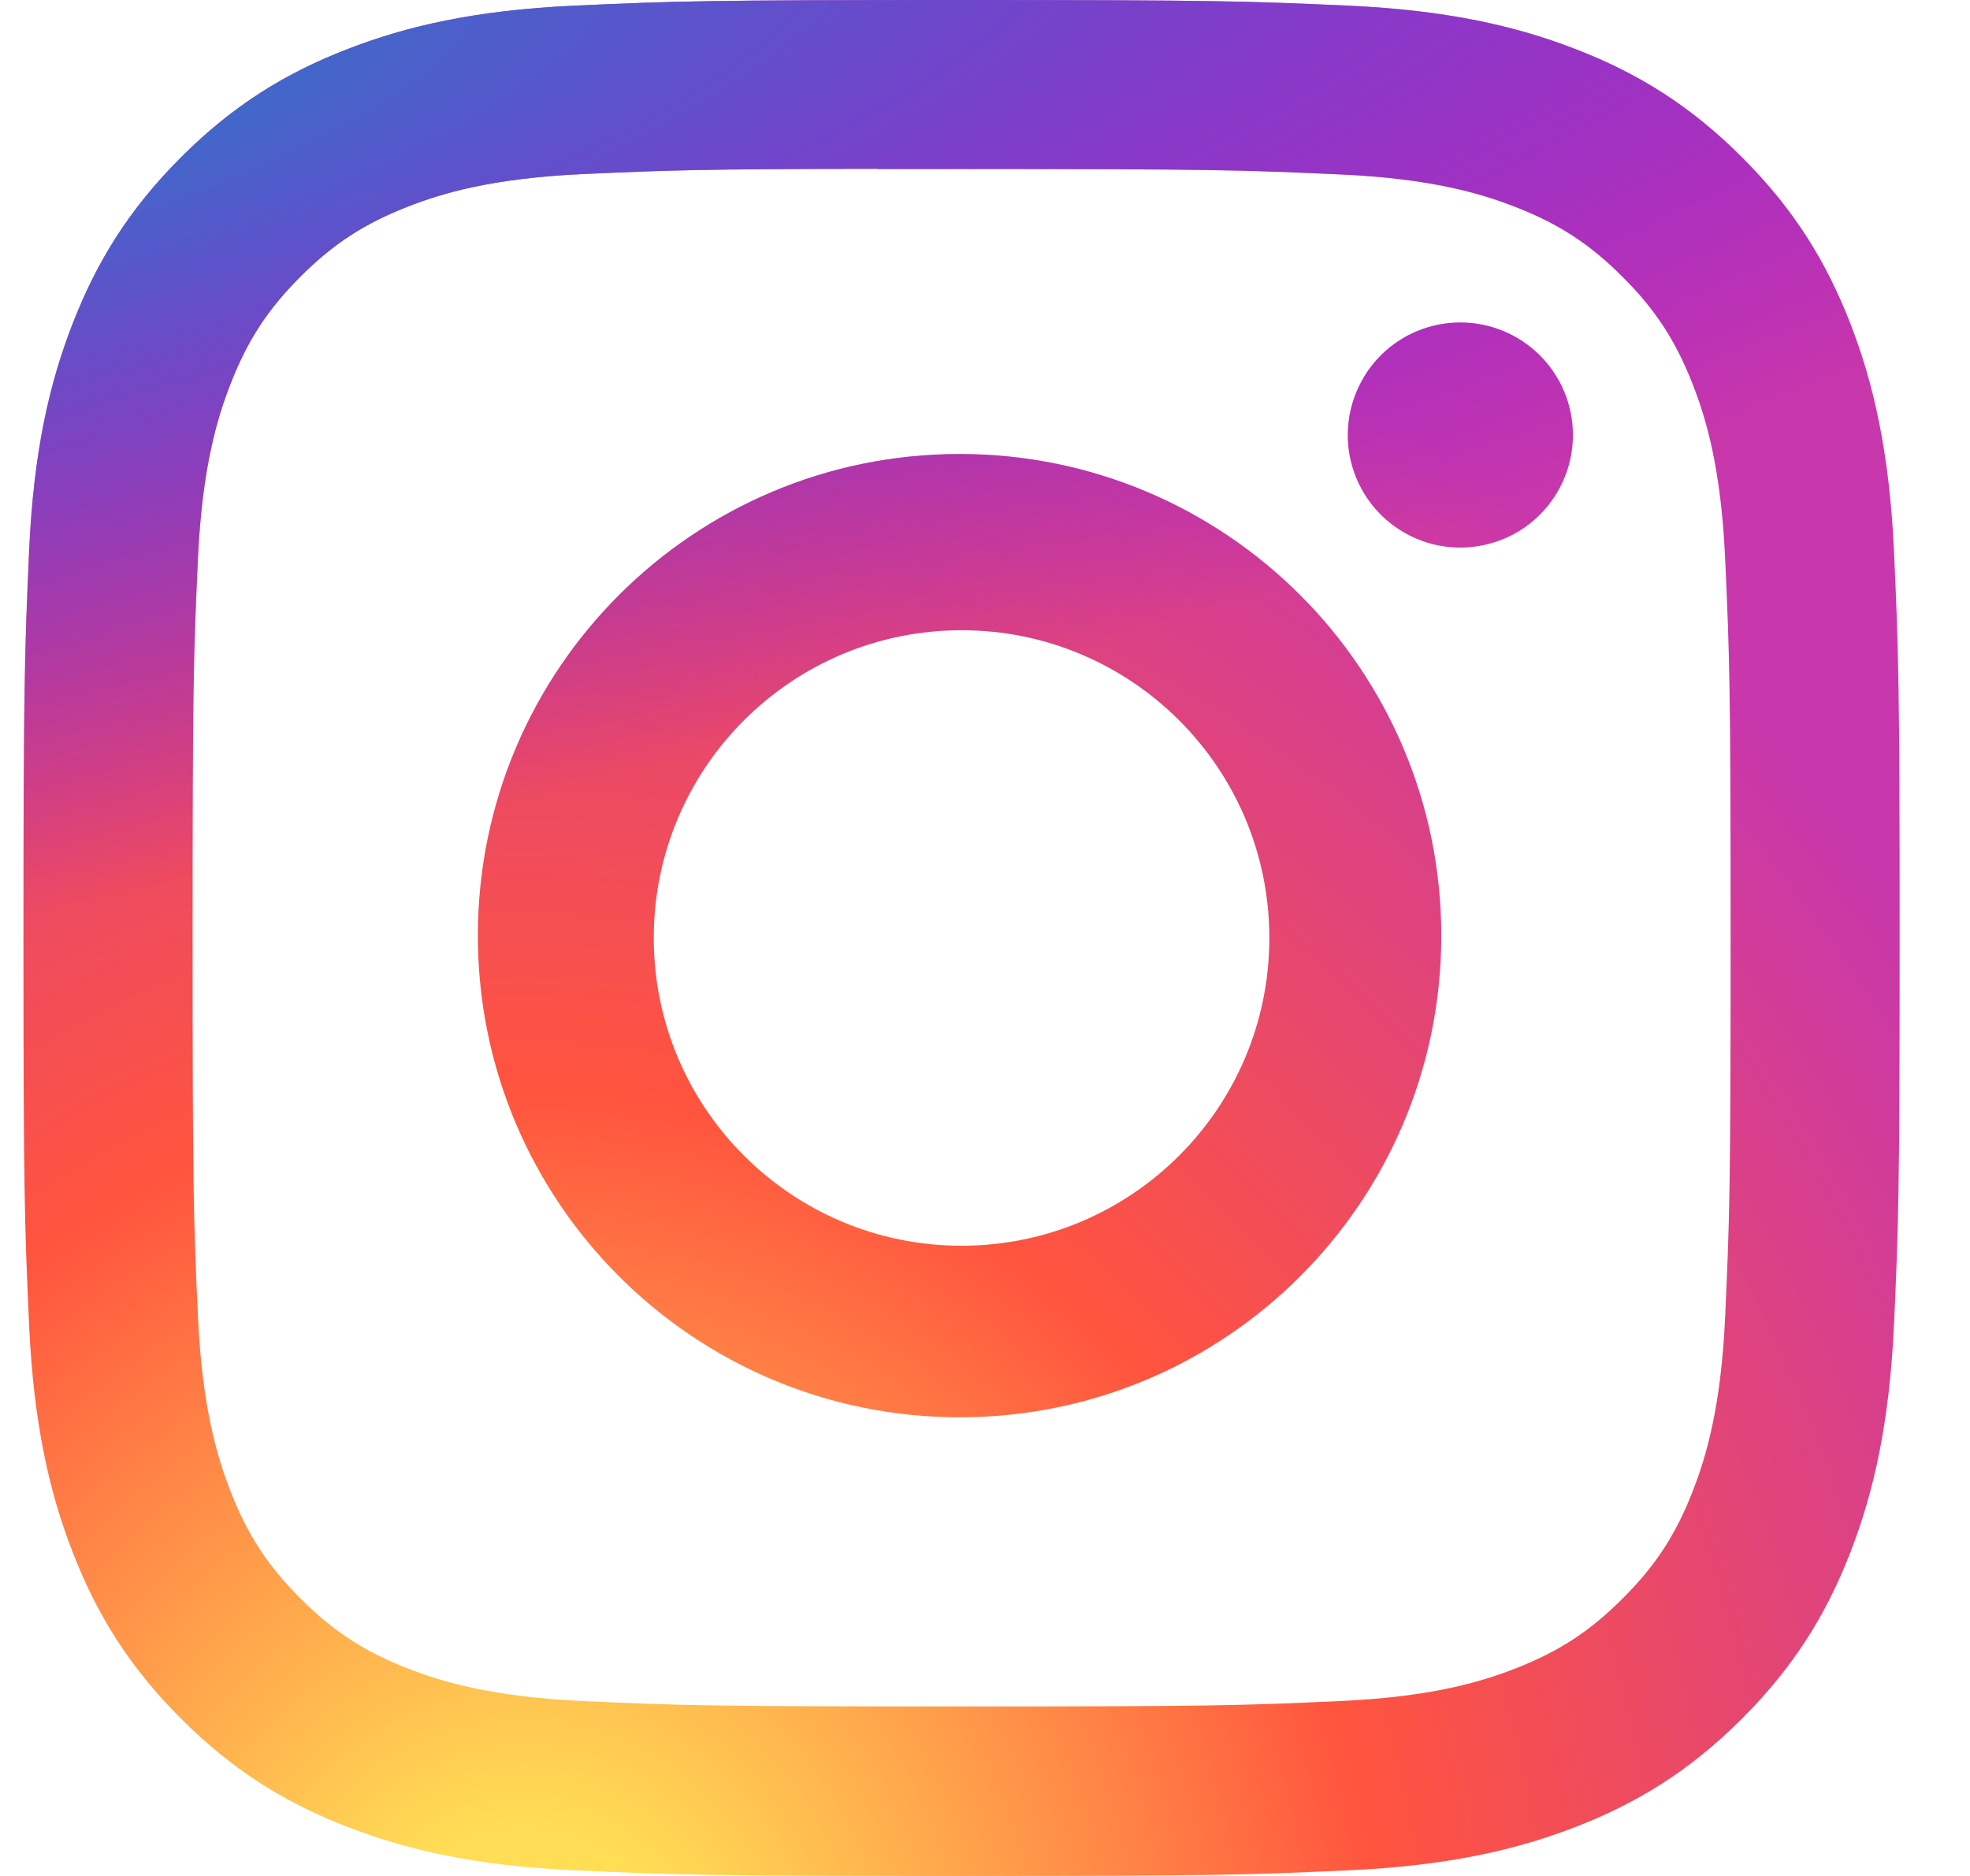
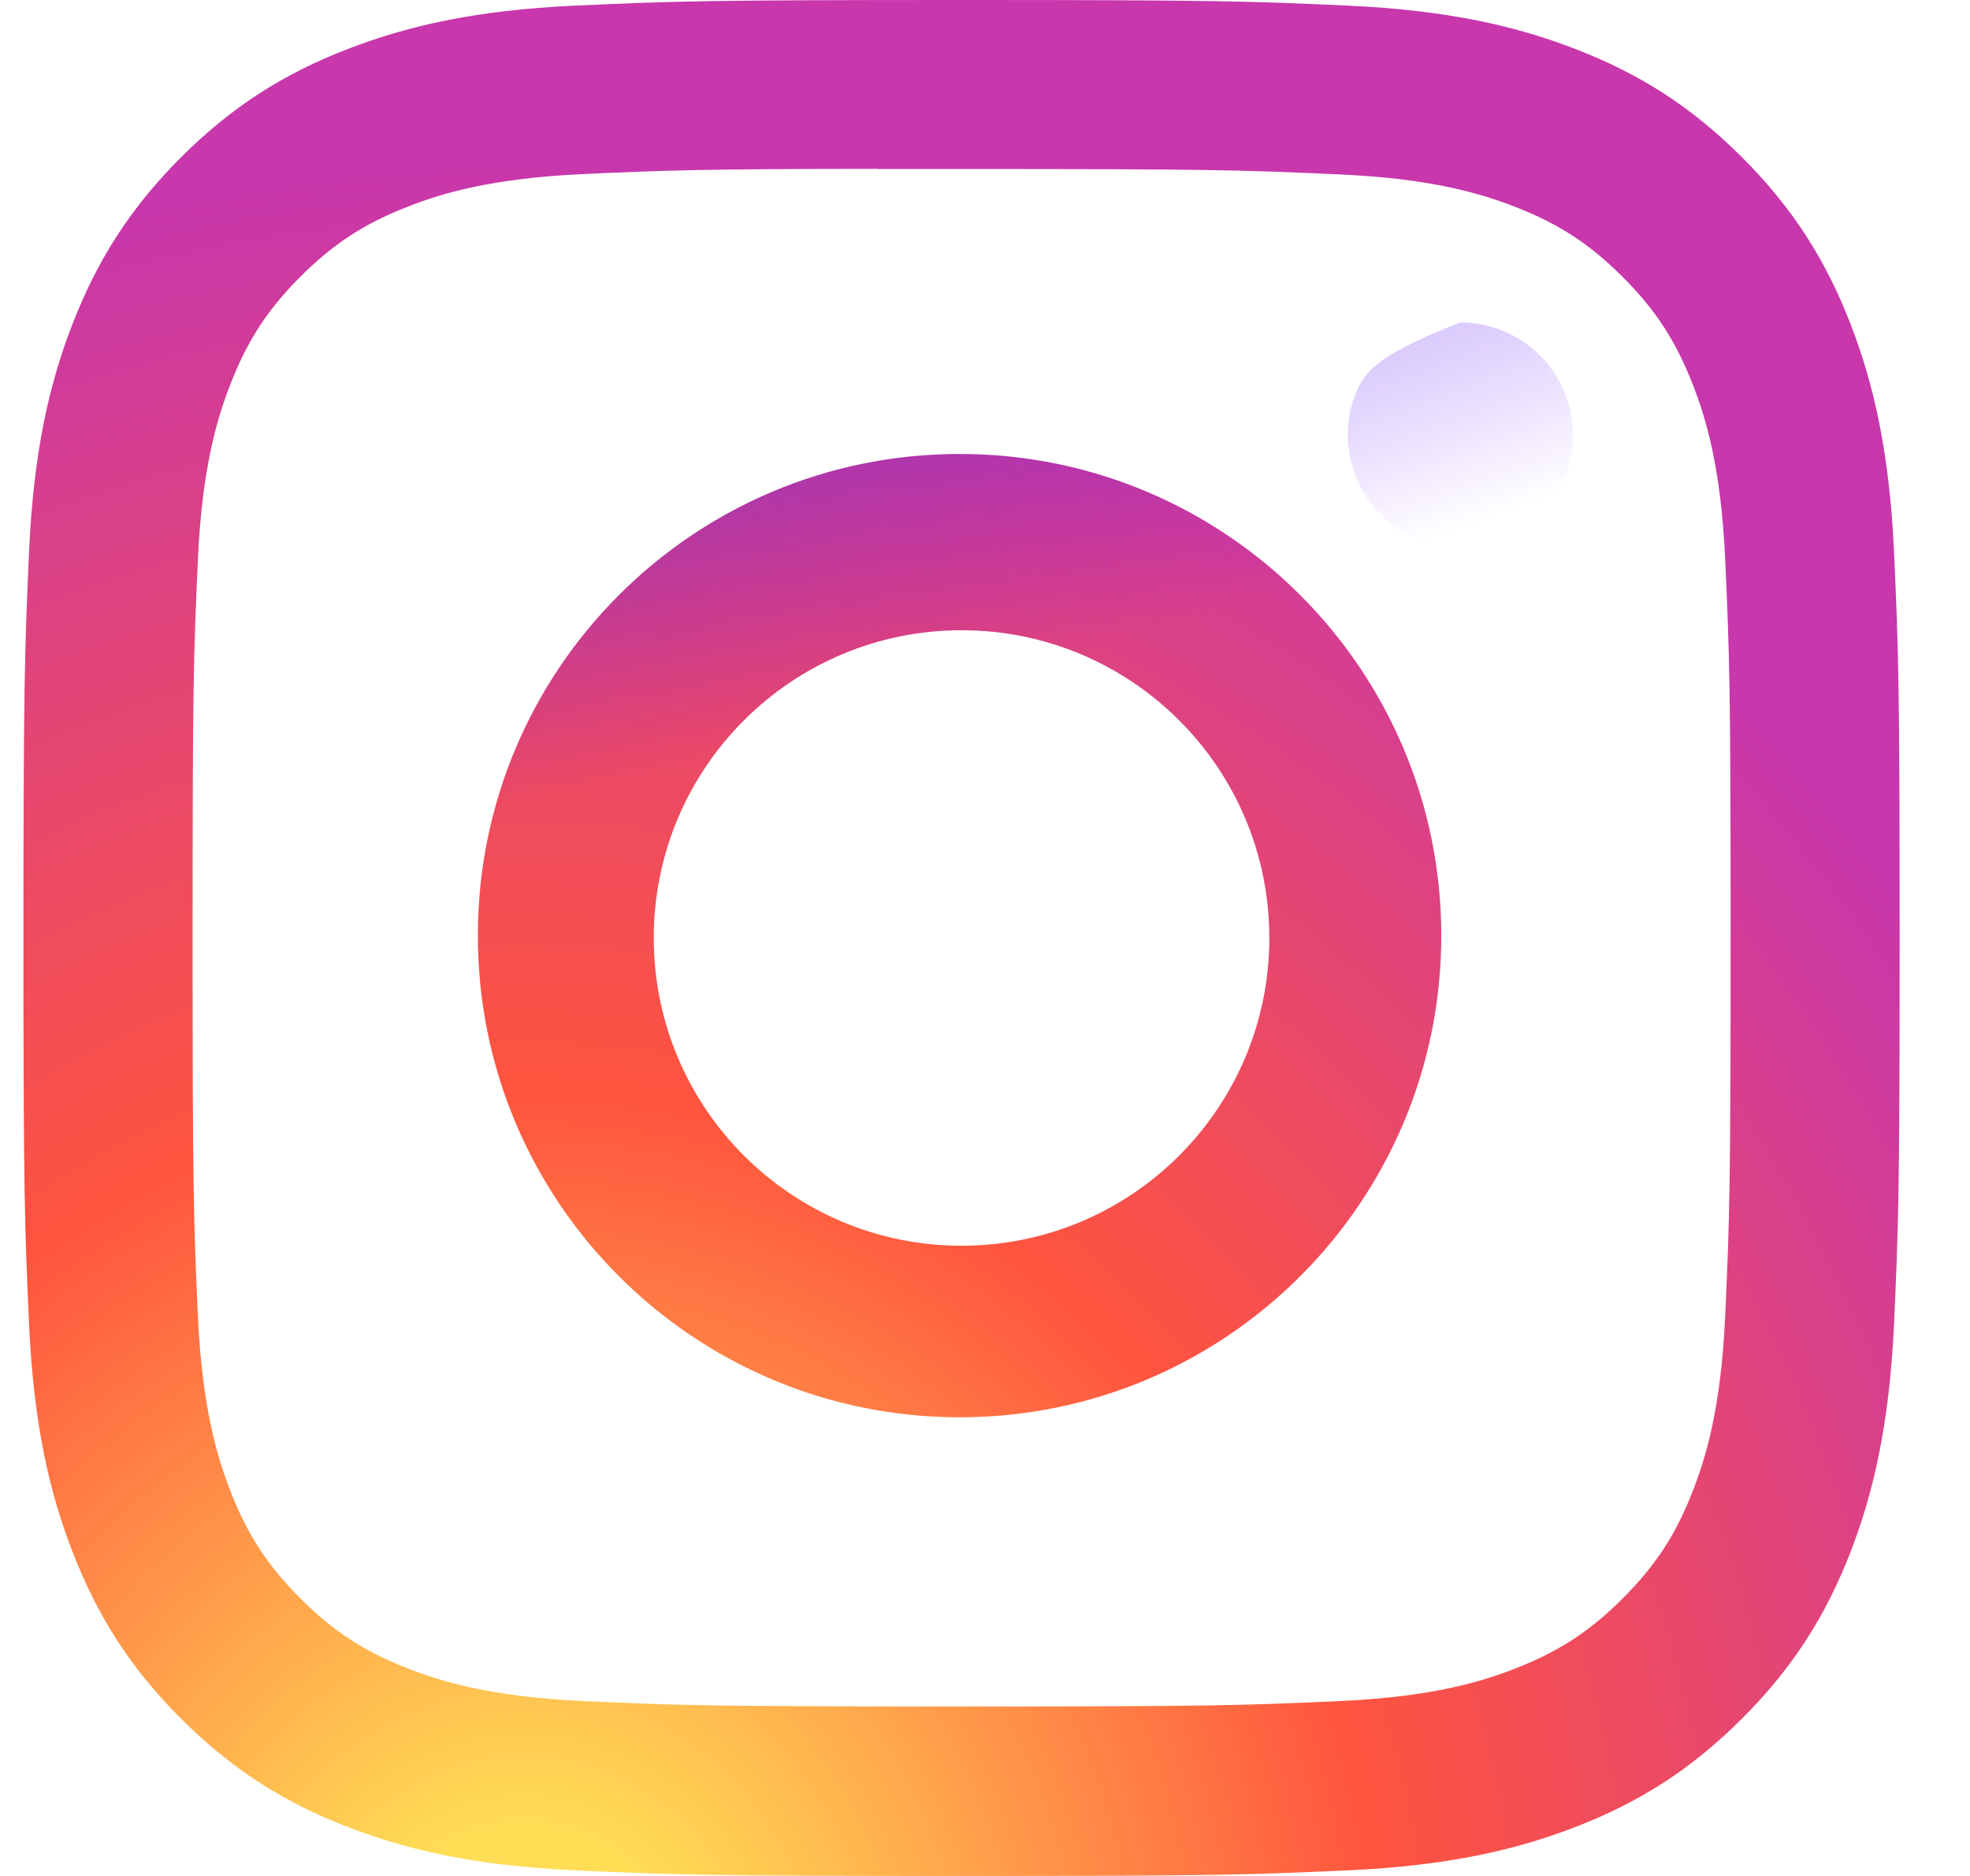
<svg xmlns="http://www.w3.org/2000/svg" width="21" height="20" viewBox="0 0 21 20" fill="none">
  <path d="M10.251 0C7.535 0 7.194 0.012 6.127 0.06C5.063 0.109 4.336 0.278 3.7 0.525C3.043 0.78 2.485 1.122 1.929 1.678C1.373 2.234 1.031 2.792 0.775 3.449C0.527 4.085 0.358 4.812 0.31 5.876C0.263 6.943 0.25 7.284 0.25 10C0.25 12.716 0.262 13.056 0.31 14.122C0.359 15.187 0.528 15.914 0.775 16.549C1.031 17.207 1.372 17.765 1.928 18.321C2.484 18.877 3.042 19.22 3.699 19.475C4.335 19.722 5.062 19.891 6.127 19.94C7.193 19.988 7.534 20 10.25 20C12.966 20 13.306 19.988 14.372 19.94C15.437 19.891 16.164 19.722 16.801 19.475C17.458 19.22 18.015 18.877 18.571 18.321C19.127 17.765 19.469 17.207 19.725 16.55C19.971 15.914 20.14 15.187 20.19 14.123C20.238 13.056 20.25 12.716 20.25 10C20.25 7.284 20.238 6.943 20.19 5.877C20.14 4.812 19.971 4.085 19.725 3.45C19.469 2.792 19.127 2.234 18.571 1.678C18.015 1.122 17.458 0.78 16.8 0.525C16.163 0.278 15.435 0.109 14.371 0.06C13.304 0.012 12.964 0 10.248 0H10.251ZM9.354 1.802C9.62 1.802 9.917 1.802 10.251 1.802C12.921 1.802 13.237 1.812 14.292 1.86C15.267 1.904 15.796 2.067 16.148 2.204C16.615 2.385 16.948 2.602 17.297 2.952C17.648 3.302 17.864 3.635 18.046 4.102C18.183 4.454 18.346 4.983 18.39 5.958C18.438 7.012 18.448 7.329 18.448 9.998C18.448 12.666 18.438 12.983 18.39 14.037C18.346 15.012 18.183 15.541 18.046 15.893C17.865 16.36 17.648 16.692 17.297 17.042C16.948 17.392 16.615 17.609 16.148 17.79C15.796 17.928 15.267 18.09 14.292 18.135C13.237 18.183 12.921 18.193 10.251 18.193C7.58 18.193 7.264 18.183 6.21 18.135C5.235 18.09 4.706 17.927 4.353 17.79C3.886 17.609 3.553 17.392 3.203 17.042C2.853 16.692 2.636 16.36 2.455 15.893C2.318 15.541 2.155 15.011 2.11 14.037C2.062 12.982 2.053 12.666 2.053 9.995C2.053 7.325 2.062 7.01 2.11 5.956C2.155 4.981 2.318 4.451 2.455 4.099C2.636 3.632 2.853 3.299 3.203 2.949C3.553 2.599 3.886 2.382 4.353 2.201C4.705 2.063 5.235 1.901 6.21 1.856C7.132 1.814 7.49 1.802 9.354 1.8V1.802Z" fill="url(#paint0_radial_2653_260)" />
-   <path d="M15.567 3.438C15.33 3.438 15.098 3.508 14.9 3.64C14.703 3.772 14.549 3.96 14.459 4.179C14.368 4.398 14.344 4.639 14.39 4.872C14.437 5.105 14.551 5.319 14.719 5.487C14.887 5.654 15.101 5.769 15.333 5.815C15.566 5.861 15.807 5.837 16.027 5.746C16.246 5.656 16.433 5.502 16.565 5.304C16.697 5.107 16.767 4.875 16.767 4.638C16.767 3.975 16.23 3.438 15.567 3.438V3.438Z" fill="url(#paint1_radial_2653_260)" />
  <path fill-rule="evenodd" clip-rule="evenodd" d="M10.229 4.84C7.393 4.84 5.094 7.139 5.094 9.975C5.094 12.812 7.393 15.11 10.229 15.11C13.065 15.11 15.364 12.812 15.364 9.975C15.364 7.139 13.065 4.84 10.229 4.84ZM10.25 13.281C12.062 13.281 13.531 11.812 13.531 10C13.531 8.188 12.062 6.719 10.25 6.719C8.438 6.719 6.969 8.188 6.969 10C6.969 11.812 8.438 13.281 10.25 13.281Z" fill="url(#paint2_radial_2653_260)" />
-   <path d="M10.251 0C7.535 0 7.194 0.012 6.127 0.06C5.063 0.109 4.336 0.278 3.7 0.525C3.043 0.78 2.485 1.122 1.929 1.678C1.373 2.234 1.031 2.792 0.775 3.449C0.527 4.085 0.358 4.812 0.31 5.876C0.263 6.943 0.25 7.284 0.25 10C0.25 12.716 0.262 13.056 0.31 14.122C0.359 15.187 0.528 15.914 0.775 16.549C1.031 17.207 1.372 17.765 1.928 18.321C2.484 18.877 3.042 19.22 3.699 19.475C4.335 19.722 5.062 19.891 6.127 19.94C7.193 19.988 7.534 20 10.25 20C12.966 20 13.306 19.988 14.372 19.94C15.437 19.891 16.164 19.722 16.801 19.475C17.458 19.22 18.015 18.877 18.571 18.321C19.127 17.765 19.469 17.207 19.725 16.55C19.971 15.914 20.14 15.187 20.19 14.123C20.238 13.056 20.25 12.716 20.25 10C20.25 7.284 20.238 6.943 20.19 5.877C20.14 4.812 19.971 4.085 19.725 3.45C19.469 2.792 19.127 2.234 18.571 1.678C18.015 1.122 17.458 0.78 16.8 0.525C16.163 0.278 15.435 0.109 14.371 0.06C13.304 0.012 12.964 0 10.248 0H10.251ZM9.354 1.802C9.62 1.802 9.917 1.802 10.251 1.802C12.921 1.802 13.237 1.812 14.292 1.86C15.267 1.904 15.796 2.067 16.148 2.204C16.615 2.385 16.948 2.602 17.297 2.952C17.648 3.302 17.864 3.635 18.046 4.102C18.183 4.454 18.346 4.983 18.39 5.958C18.438 7.012 18.448 7.329 18.448 9.998C18.448 12.666 18.438 12.983 18.39 14.037C18.346 15.012 18.183 15.541 18.046 15.893C17.865 16.36 17.648 16.692 17.297 17.042C16.948 17.392 16.615 17.609 16.148 17.79C15.796 17.928 15.267 18.09 14.292 18.135C13.237 18.183 12.921 18.193 10.251 18.193C7.58 18.193 7.264 18.183 6.21 18.135C5.235 18.09 4.706 17.927 4.353 17.79C3.886 17.609 3.553 17.392 3.203 17.042C2.853 16.692 2.636 16.36 2.455 15.893C2.318 15.541 2.155 15.011 2.11 14.037C2.062 12.982 2.053 12.666 2.053 9.995C2.053 7.325 2.062 7.01 2.11 5.956C2.155 4.981 2.318 4.451 2.455 4.099C2.636 3.632 2.853 3.299 3.203 2.949C3.553 2.599 3.886 2.382 4.353 2.201C4.705 2.063 5.235 1.901 6.21 1.856C7.132 1.814 7.49 1.802 9.354 1.8V1.802Z" fill="url(#paint3_radial_2653_260)" />
-   <path d="M15.567 3.438C15.33 3.438 15.098 3.508 14.9 3.64C14.703 3.772 14.549 3.96 14.459 4.179C14.368 4.398 14.344 4.639 14.39 4.872C14.437 5.105 14.551 5.319 14.719 5.487C14.887 5.654 15.101 5.769 15.333 5.815C15.566 5.861 15.807 5.837 16.027 5.746C16.246 5.656 16.433 5.502 16.565 5.304C16.697 5.107 16.767 4.875 16.767 4.638C16.767 3.975 16.23 3.438 15.567 3.438V3.438Z" fill="url(#paint4_radial_2653_260)" />
+   <path d="M15.567 3.438C14.703 3.772 14.549 3.96 14.459 4.179C14.368 4.398 14.344 4.639 14.39 4.872C14.437 5.105 14.551 5.319 14.719 5.487C14.887 5.654 15.101 5.769 15.333 5.815C15.566 5.861 15.807 5.837 16.027 5.746C16.246 5.656 16.433 5.502 16.565 5.304C16.697 5.107 16.767 4.875 16.767 4.638C16.767 3.975 16.23 3.438 15.567 3.438V3.438Z" fill="url(#paint4_radial_2653_260)" />
  <path fill-rule="evenodd" clip-rule="evenodd" d="M10.229 4.84C7.393 4.84 5.094 7.139 5.094 9.975C5.094 12.812 7.393 15.11 10.229 15.11C13.065 15.11 15.364 12.812 15.364 9.975C15.364 7.139 13.065 4.84 10.229 4.84ZM10.25 13.281C12.062 13.281 13.531 11.812 13.531 10C13.531 8.188 12.062 6.719 10.25 6.719C8.438 6.719 6.969 8.188 6.969 10C6.969 11.812 8.438 13.281 10.25 13.281Z" fill="url(#paint5_radial_2653_260)" />
  <defs>
    <radialGradient id="paint0_radial_2653_260" cx="0" cy="0" r="1" gradientUnits="userSpaceOnUse" gradientTransform="translate(5.563 21.54) rotate(-90) scale(19.822 18.436)">
      <stop stop-color="#FFDD55" />
      <stop offset="0.1" stop-color="#FFDD55" />
      <stop offset="0.5" stop-color="#FF543E" />
      <stop offset="1" stop-color="#C837AB" />
    </radialGradient>
    <radialGradient id="paint1_radial_2653_260" cx="0" cy="0" r="1" gradientUnits="userSpaceOnUse" gradientTransform="translate(5.563 21.54) rotate(-90) scale(19.822 18.436)">
      <stop stop-color="#FFDD55" />
      <stop offset="0.1" stop-color="#FFDD55" />
      <stop offset="0.5" stop-color="#FF543E" />
      <stop offset="1" stop-color="#C837AB" />
    </radialGradient>
    <radialGradient id="paint2_radial_2653_260" cx="0" cy="0" r="1" gradientUnits="userSpaceOnUse" gradientTransform="translate(5.563 21.54) rotate(-90) scale(19.822 18.436)">
      <stop stop-color="#FFDD55" />
      <stop offset="0.1" stop-color="#FFDD55" />
      <stop offset="0.5" stop-color="#FF543E" />
      <stop offset="1" stop-color="#C837AB" />
    </radialGradient>
    <radialGradient id="paint3_radial_2653_260" cx="0" cy="0" r="1" gradientUnits="userSpaceOnUse" gradientTransform="translate(-3.1 1.441) rotate(78.681) scale(8.86 36.523)">
      <stop stop-color="#3771C8" />
      <stop offset="0.128" stop-color="#3771C8" />
      <stop offset="1" stop-color="#6600FF" stop-opacity="0" />
    </radialGradient>
    <radialGradient id="paint4_radial_2653_260" cx="0" cy="0" r="1" gradientUnits="userSpaceOnUse" gradientTransform="translate(-3.1 1.441) rotate(78.681) scale(8.86 36.523)">
      <stop stop-color="#3771C8" />
      <stop offset="0.128" stop-color="#3771C8" />
      <stop offset="1" stop-color="#6600FF" stop-opacity="0" />
    </radialGradient>
    <radialGradient id="paint5_radial_2653_260" cx="0" cy="0" r="1" gradientUnits="userSpaceOnUse" gradientTransform="translate(-3.1 1.441) rotate(78.681) scale(8.86 36.523)">
      <stop stop-color="#3771C8" />
      <stop offset="0.128" stop-color="#3771C8" />
      <stop offset="1" stop-color="#6600FF" stop-opacity="0" />
    </radialGradient>
  </defs>
</svg>